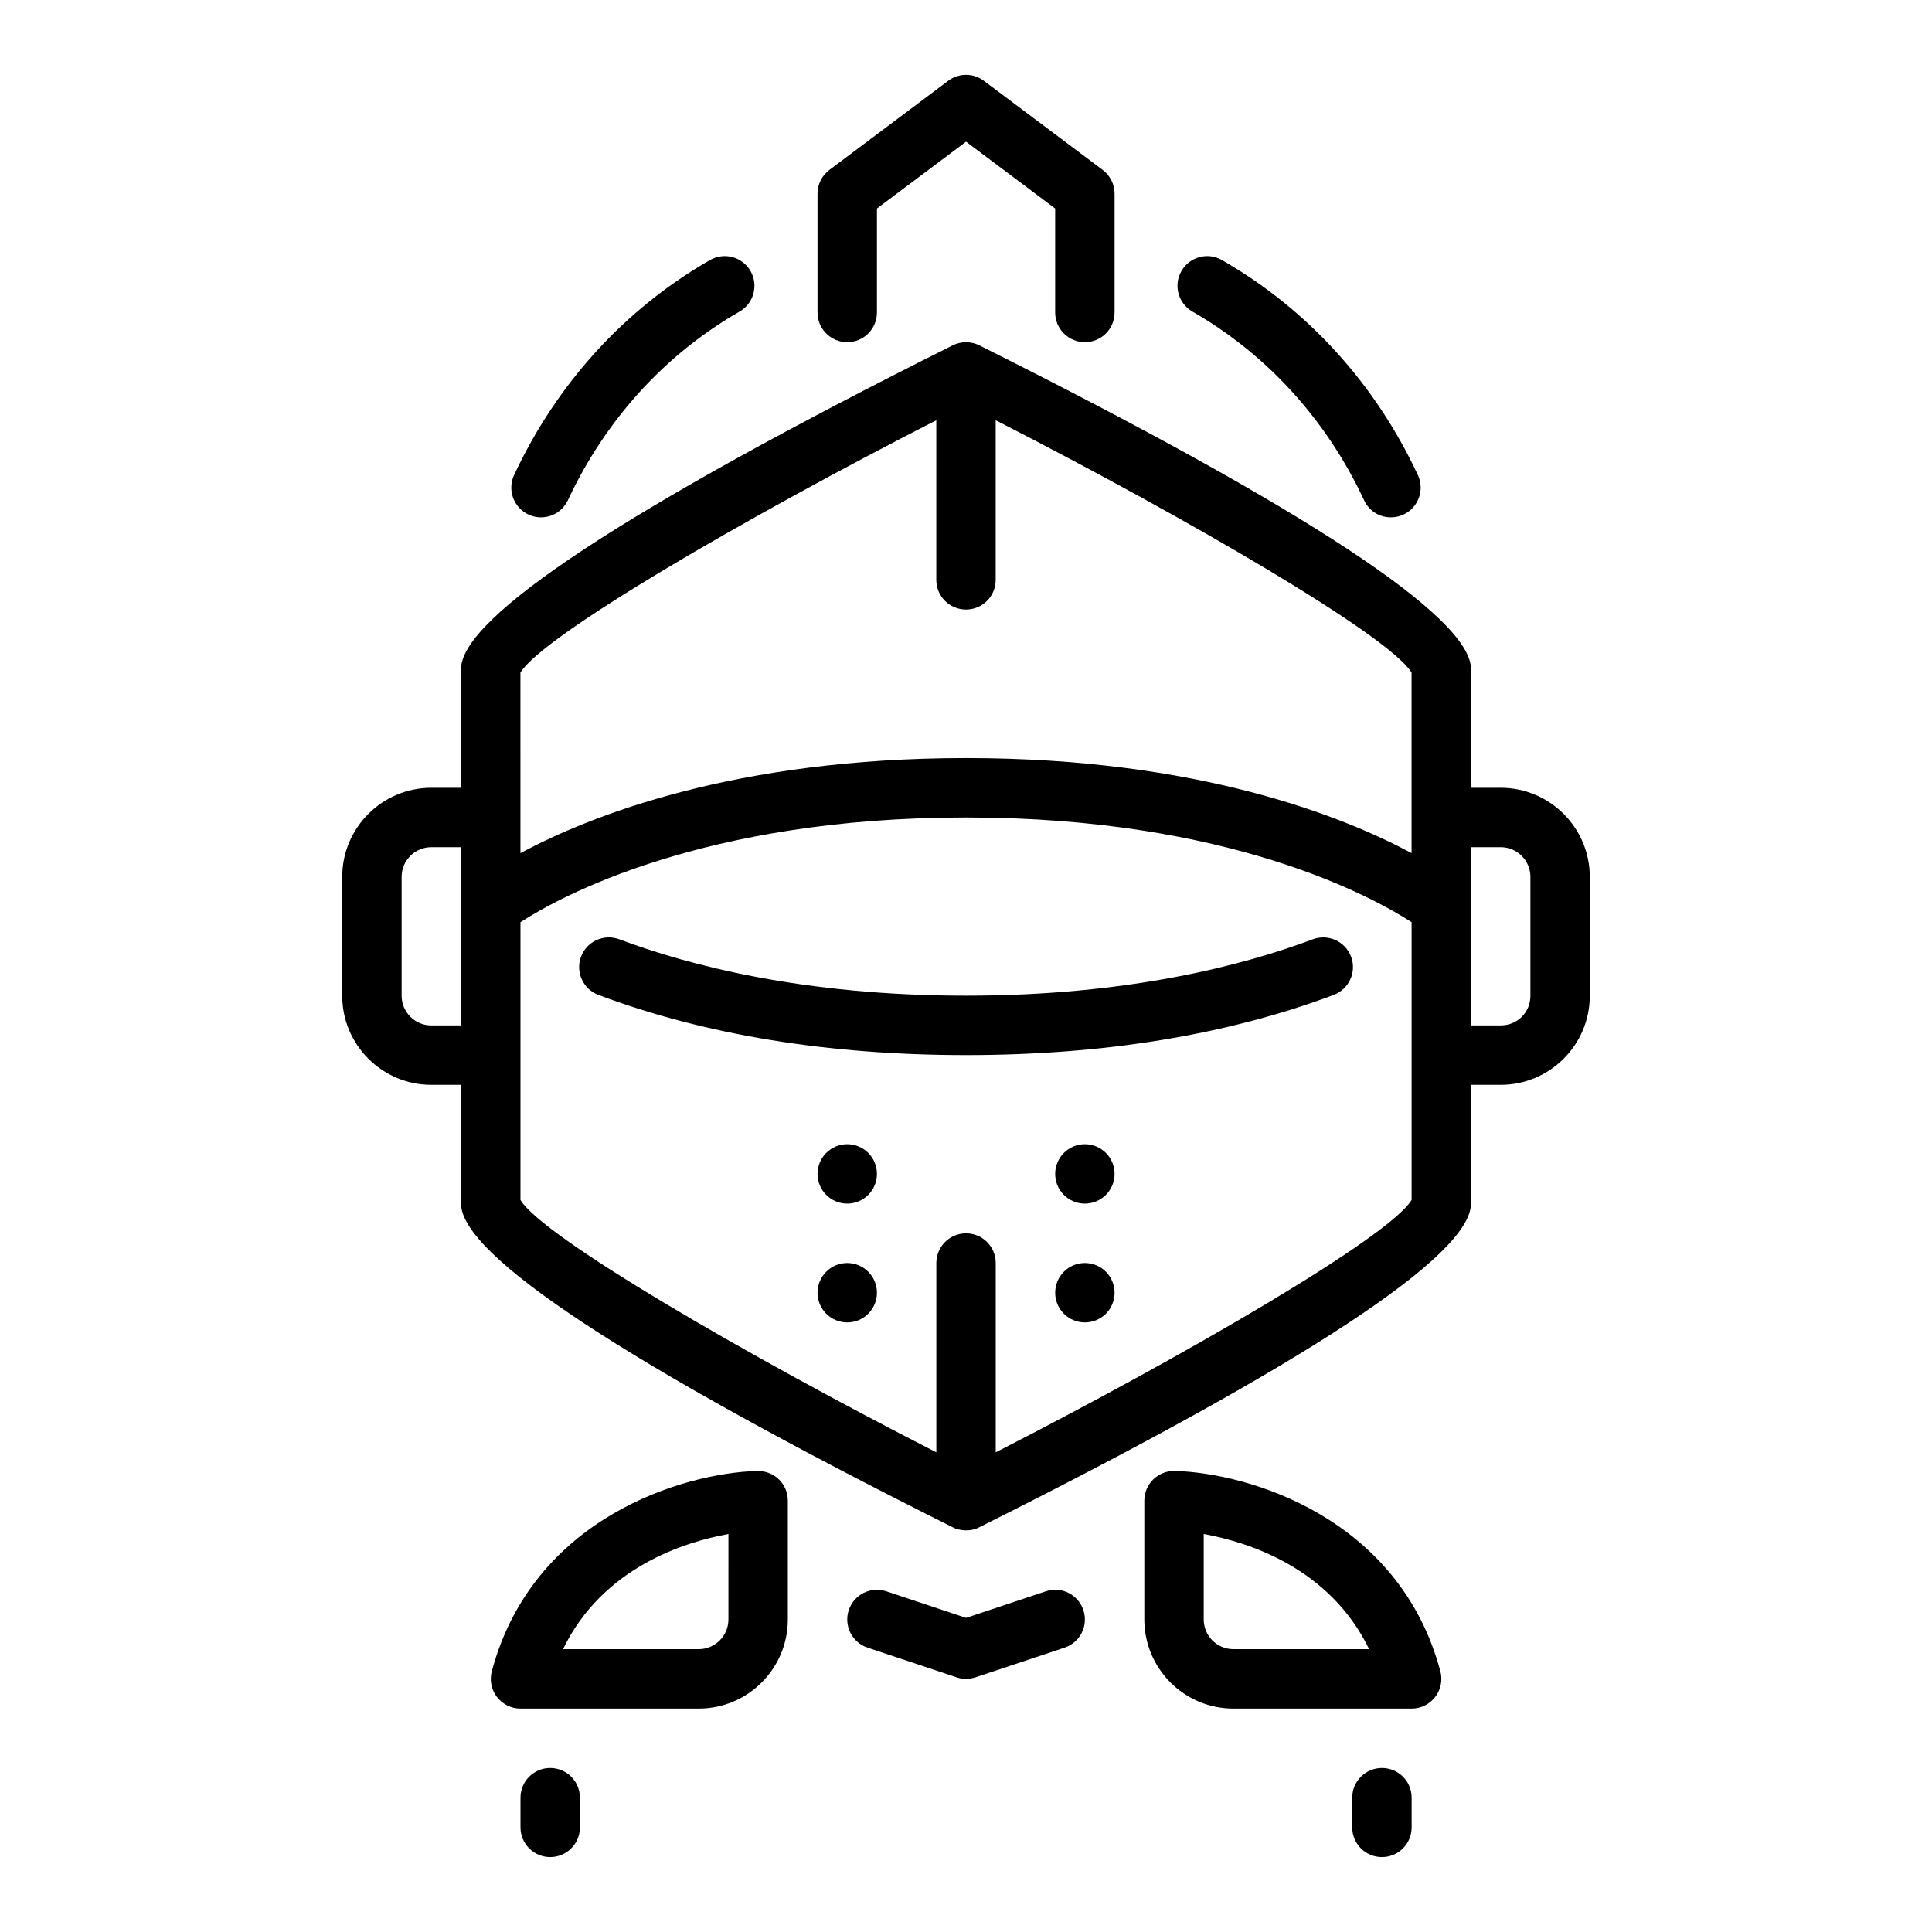
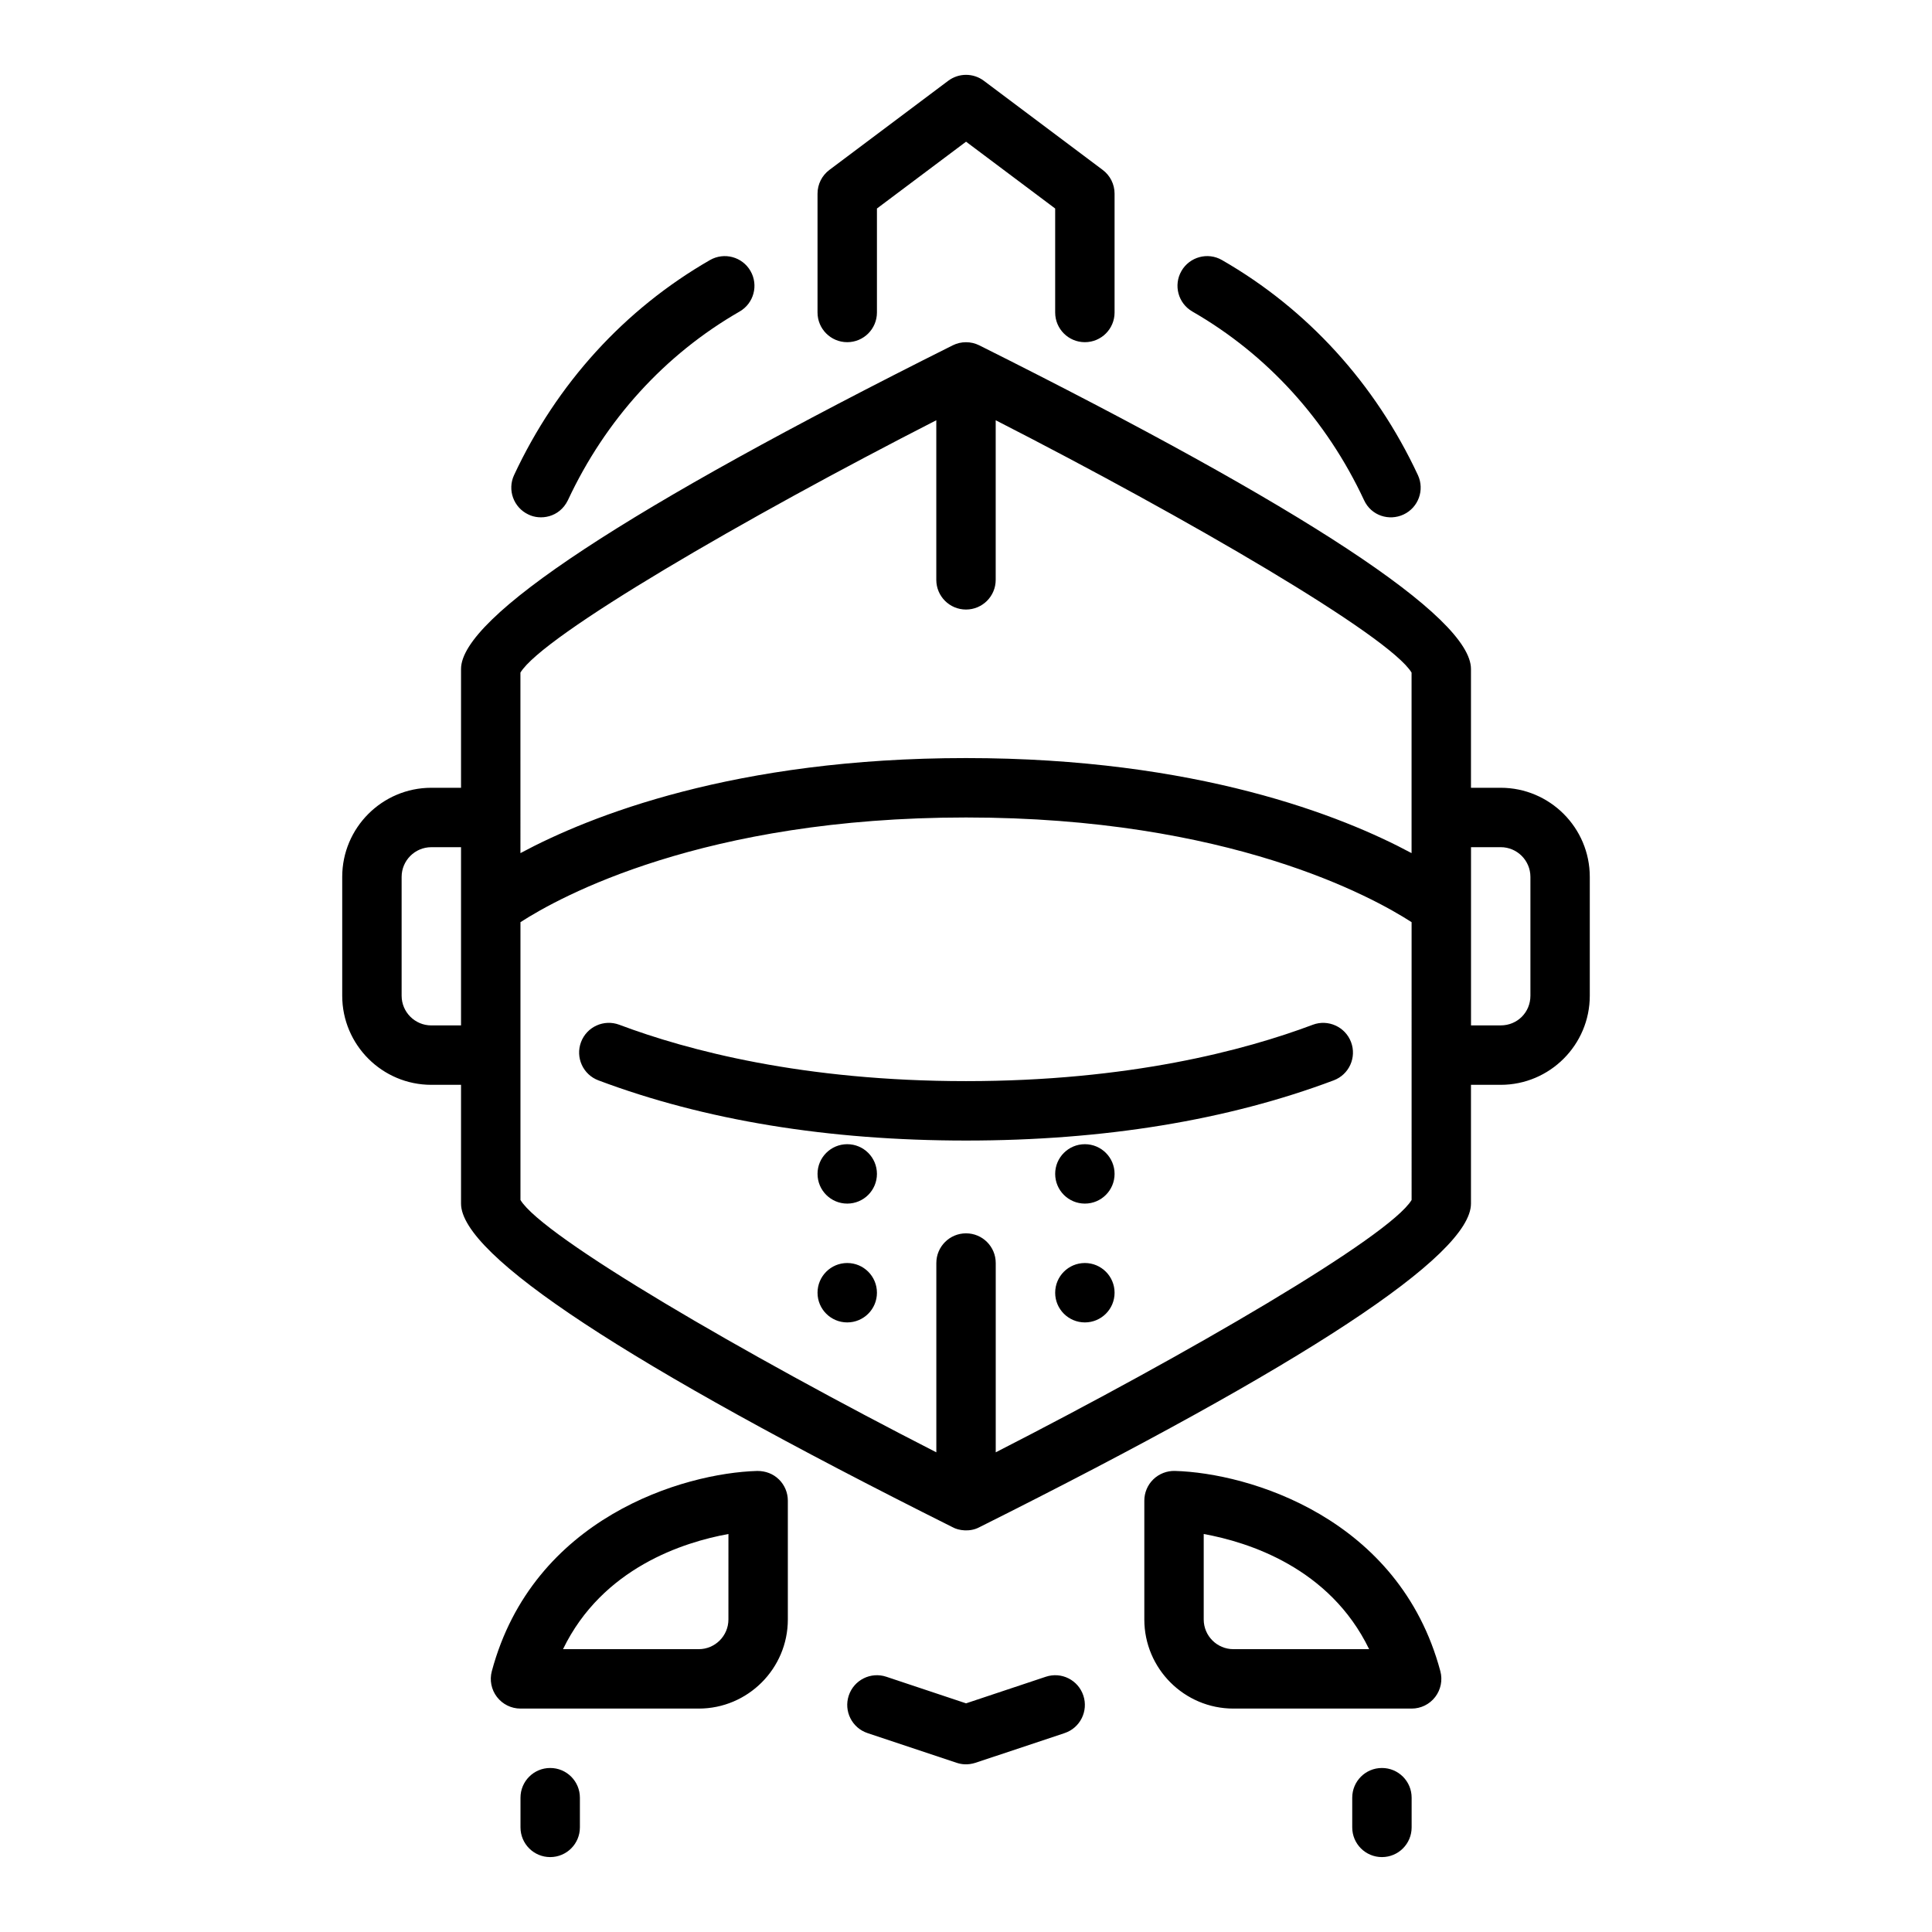
<svg xmlns="http://www.w3.org/2000/svg" fill="#000000" width="800px" height="800px" version="1.1" viewBox="144 144 512 512">
-   <path d="m280.24 269.89c11.332-24.258 29.277-43.957 51.906-56.969 3.773-2.164 8.582-0.871 10.746 2.898 2.168 3.769 0.867 8.582-2.898 10.746-19.809 11.395-35.535 28.676-45.488 49.988-2.285 4.684-7.375 5.34-10.465 3.801-3.938-1.84-5.641-6.527-3.801-10.465zm179.76-43.324c19.812 11.395 35.539 28.68 45.488 49.984 1.906 4.144 6.66 5.578 10.461 3.805 3.945-1.84 5.644-6.523 3.805-10.461-11.324-24.258-29.273-43.961-51.914-56.973-3.758-2.176-8.578-0.867-10.746 2.898-2.168 3.769-0.867 8.582 2.906 10.746zm105.31 149.82v31.488c0 13.023-10.594 23.617-23.617 23.617h-7.871v31.488c0 13.676-43.844 42.527-130.3 85.762-2.473 1.32-5.508 0.867-7.043 0-86.461-43.234-130.3-72.086-130.3-85.762v-31.488h-7.871c-13.023 0-23.617-10.594-23.617-23.617v-31.488c0-13.023 10.594-23.617 23.617-23.617h7.871v-31.488c0-13.676 43.844-42.531 130.3-85.762 2.215-1.105 4.828-1.105 7.043 0 86.461 43.23 130.3 72.086 130.3 85.762v31.488h7.871c13.023 0 23.617 10.594 23.617 23.617zm-283.39-6.301c18.344-9.844 56.773-25.188 118.08-25.188s99.738 15.344 118.08 25.188v-47.84c-5.887-9.754-59.242-40.812-110.21-66.875v42.293c0 4.348-3.519 7.871-7.871 7.871-4.348 0-7.871-3.523-7.871-7.871v-42.293c-50.969 26.062-104.33 57.125-110.21 66.875zm-15.742 45.66v-47.23h-7.871c-4.34 0-7.871 3.531-7.871 7.871v31.488c0 4.344 3.531 7.871 7.871 7.871zm251.91-27.359c-10.297-6.656-48.387-27.746-118.08-27.746-69.699 0-107.79 21.094-118.08 27.746v73.621c5.887 9.758 59.242 40.82 110.21 66.875v-50.164c0-4.352 3.523-7.871 7.871-7.871 4.352 0 7.871 3.519 7.871 7.871v50.164c50.969-26.062 104.32-57.117 110.21-66.875zm31.488-12.004c0-4.34-3.527-7.871-7.871-7.871h-7.871v47.23h7.871c4.414 0 7.871-3.461 7.871-7.871zm-181.05-141.7c4.348 0 7.871-3.523 7.871-7.871v-27.551l23.617-17.711 23.617 17.711v27.551c0 4.348 3.519 7.871 7.871 7.871 4.352 0 7.871-3.523 7.871-7.871v-31.488c0-2.481-1.168-4.812-3.152-6.297l-31.488-23.617c-2.797-2.098-6.644-2.098-9.445 0l-31.488 23.617c-1.984 1.484-3.148 3.816-3.148 6.297v31.488c0 4.348 3.523 7.871 7.871 7.871zm62.977 244.03c-4.348 0-7.871 3.523-7.871 7.871 0 4.348 3.523 7.871 7.871 7.871 4.348 0 7.871-3.523 7.871-7.871 0-4.348-3.523-7.871-7.871-7.871zm0-31.488c-4.348 0-7.871 3.523-7.871 7.871s3.523 7.871 7.871 7.871c4.348 0 7.871-3.523 7.871-7.871s-3.523-7.871-7.871-7.871zm-62.977 31.488c-4.348 0-7.871 3.523-7.871 7.871 0 4.348 3.523 7.871 7.871 7.871s7.871-3.523 7.871-7.871c0-4.348-3.523-7.871-7.871-7.871zm0-31.488c-4.348 0-7.871 3.523-7.871 7.871s3.523 7.871 7.871 7.871 7.871-3.523 7.871-7.871-3.523-7.871-7.871-7.871zm-78.719 165.31c-4.348 0-7.871 3.519-7.871 7.871v7.871c0 4.352 3.523 7.871 7.871 7.871s7.871-3.519 7.871-7.871v-7.871c0-4.352-3.523-7.871-7.871-7.871zm220.42 0c-4.352 0-7.871 3.519-7.871 7.871v7.871c0 4.352 3.519 7.871 7.871 7.871 4.352 0 7.871-3.519 7.871-7.871v-7.871c0-4.352-3.519-7.871-7.871-7.871zm15.477-25.652c0.637 2.359 0.129 4.891-1.359 6.828-1.484 1.945-3.797 3.082-6.242 3.082h-47.23c-13.023 0-23.617-10.594-23.617-23.617v-31.488c0-2.129 0.859-4.16 2.383-5.644s3.629-2.289 5.711-2.231c19.566 0.547 59.449 12.34 70.355 53.066zm-18.871-5.836c-10.441-21.57-32.02-28.383-43.836-30.52v22.648c0 4.344 3.527 7.871 7.871 7.871zm-156.43-45.004c1.523 1.484 2.383 3.512 2.383 5.644v31.488c0 13.023-10.594 23.617-23.617 23.617h-47.23c-2.449 0-4.754-1.137-6.246-3.082-1.488-1.938-1.992-4.465-1.355-6.828 10.914-40.727 50.797-52.52 70.359-53.066 2.211 0 4.188 0.754 5.707 2.231zm-13.359 14.484c-11.816 2.137-33.391 8.949-43.84 30.52h35.965c4.34 0 7.871-3.527 7.871-7.871zm84.102 15.184-21.125 7.043-21.125-7.043c-4.137-1.383-8.586 0.852-9.961 4.973-1.375 4.129 0.852 8.586 4.977 9.957l23.617 7.871c1.297 0.43 2.93 0.645 4.981 0l23.617-7.871c4.121-1.367 6.352-5.828 4.973-9.957-1.375-4.121-5.797-6.359-9.957-4.973zm70.77-172.79c-18.137 6.816-48.793 14.941-91.898 14.941-43.109 0-73.766-8.125-91.895-14.941-4.07-1.523-8.609 0.523-10.141 4.598-1.531 4.07 0.531 8.605 4.598 10.137 28.148 10.586 60.926 15.953 97.434 15.953 36.508 0 69.289-5.367 97.434-15.953 4.074-1.531 6.133-6.066 4.598-10.137-1.531-4.066-6.09-6.117-10.133-4.598z" />
+   <path d="m280.24 269.89c11.332-24.258 29.277-43.957 51.906-56.969 3.773-2.164 8.582-0.871 10.746 2.898 2.168 3.769 0.867 8.582-2.898 10.746-19.809 11.395-35.535 28.676-45.488 49.988-2.285 4.684-7.375 5.34-10.465 3.801-3.938-1.84-5.641-6.527-3.801-10.465zm179.76-43.324c19.812 11.395 35.539 28.68 45.488 49.984 1.906 4.144 6.66 5.578 10.461 3.805 3.945-1.84 5.644-6.523 3.805-10.461-11.324-24.258-29.273-43.961-51.914-56.973-3.758-2.176-8.578-0.867-10.746 2.898-2.168 3.769-0.867 8.582 2.906 10.746zm105.31 149.82v31.488c0 13.023-10.594 23.617-23.617 23.617h-7.871v31.488c0 13.676-43.844 42.527-130.3 85.762-2.473 1.32-5.508 0.867-7.043 0-86.461-43.234-130.3-72.086-130.3-85.762v-31.488h-7.871c-13.023 0-23.617-10.594-23.617-23.617v-31.488c0-13.023 10.594-23.617 23.617-23.617h7.871v-31.488c0-13.676 43.844-42.531 130.3-85.762 2.215-1.105 4.828-1.105 7.043 0 86.461 43.23 130.3 72.086 130.3 85.762v31.488h7.871c13.023 0 23.617 10.594 23.617 23.617zm-283.39-6.301c18.344-9.844 56.773-25.188 118.08-25.188s99.738 15.344 118.08 25.188v-47.84c-5.887-9.754-59.242-40.812-110.21-66.875v42.293c0 4.348-3.519 7.871-7.871 7.871-4.348 0-7.871-3.523-7.871-7.871v-42.293c-50.969 26.062-104.33 57.125-110.21 66.875zm-15.742 45.66v-47.23h-7.871c-4.34 0-7.871 3.531-7.871 7.871v31.488c0 4.344 3.531 7.871 7.871 7.871zm251.91-27.359c-10.297-6.656-48.387-27.746-118.08-27.746-69.699 0-107.79 21.094-118.08 27.746v73.621c5.887 9.758 59.242 40.82 110.21 66.875v-50.164c0-4.352 3.523-7.871 7.871-7.871 4.352 0 7.871 3.519 7.871 7.871v50.164c50.969-26.062 104.32-57.117 110.21-66.875zm31.488-12.004c0-4.34-3.527-7.871-7.871-7.871h-7.871v47.23h7.871c4.414 0 7.871-3.461 7.871-7.871zm-181.05-141.7c4.348 0 7.871-3.523 7.871-7.871v-27.551l23.617-17.711 23.617 17.711v27.551c0 4.348 3.519 7.871 7.871 7.871 4.352 0 7.871-3.523 7.871-7.871v-31.488c0-2.481-1.168-4.812-3.152-6.297l-31.488-23.617c-2.797-2.098-6.644-2.098-9.445 0l-31.488 23.617c-1.984 1.484-3.148 3.816-3.148 6.297v31.488c0 4.348 3.523 7.871 7.871 7.871zm62.977 244.03c-4.348 0-7.871 3.523-7.871 7.871 0 4.348 3.523 7.871 7.871 7.871 4.348 0 7.871-3.523 7.871-7.871 0-4.348-3.523-7.871-7.871-7.871zm0-31.488c-4.348 0-7.871 3.523-7.871 7.871s3.523 7.871 7.871 7.871c4.348 0 7.871-3.523 7.871-7.871s-3.523-7.871-7.871-7.871zm-62.977 31.488c-4.348 0-7.871 3.523-7.871 7.871 0 4.348 3.523 7.871 7.871 7.871s7.871-3.523 7.871-7.871c0-4.348-3.523-7.871-7.871-7.871zm0-31.488c-4.348 0-7.871 3.523-7.871 7.871s3.523 7.871 7.871 7.871 7.871-3.523 7.871-7.871-3.523-7.871-7.871-7.871zm-78.719 165.31c-4.348 0-7.871 3.519-7.871 7.871v7.871c0 4.352 3.523 7.871 7.871 7.871s7.871-3.519 7.871-7.871v-7.871c0-4.352-3.523-7.871-7.871-7.871zm220.42 0c-4.352 0-7.871 3.519-7.871 7.871v7.871c0 4.352 3.519 7.871 7.871 7.871 4.352 0 7.871-3.519 7.871-7.871v-7.871c0-4.352-3.519-7.871-7.871-7.871zm15.477-25.652c0.637 2.359 0.129 4.891-1.359 6.828-1.484 1.945-3.797 3.082-6.242 3.082h-47.23c-13.023 0-23.617-10.594-23.617-23.617v-31.488c0-2.129 0.859-4.16 2.383-5.644s3.629-2.289 5.711-2.231c19.566 0.547 59.449 12.34 70.355 53.066zm-18.871-5.836c-10.441-21.57-32.02-28.383-43.836-30.52v22.648c0 4.344 3.527 7.871 7.871 7.871zm-156.43-45.004c1.523 1.484 2.383 3.512 2.383 5.644v31.488c0 13.023-10.594 23.617-23.617 23.617h-47.23c-2.449 0-4.754-1.137-6.246-3.082-1.488-1.938-1.992-4.465-1.355-6.828 10.914-40.727 50.797-52.52 70.359-53.066 2.211 0 4.188 0.754 5.707 2.231zm-13.359 14.484c-11.816 2.137-33.391 8.949-43.84 30.52h35.965c4.34 0 7.871-3.527 7.871-7.871m84.102 15.184-21.125 7.043-21.125-7.043c-4.137-1.383-8.586 0.852-9.961 4.973-1.375 4.129 0.852 8.586 4.977 9.957l23.617 7.871c1.297 0.43 2.93 0.645 4.981 0l23.617-7.871c4.121-1.367 6.352-5.828 4.973-9.957-1.375-4.121-5.797-6.359-9.957-4.973zm70.77-172.79c-18.137 6.816-48.793 14.941-91.898 14.941-43.109 0-73.766-8.125-91.895-14.941-4.07-1.523-8.609 0.523-10.141 4.598-1.531 4.07 0.531 8.605 4.598 10.137 28.148 10.586 60.926 15.953 97.434 15.953 36.508 0 69.289-5.367 97.434-15.953 4.074-1.531 6.133-6.066 4.598-10.137-1.531-4.066-6.09-6.117-10.133-4.598z" />
</svg>